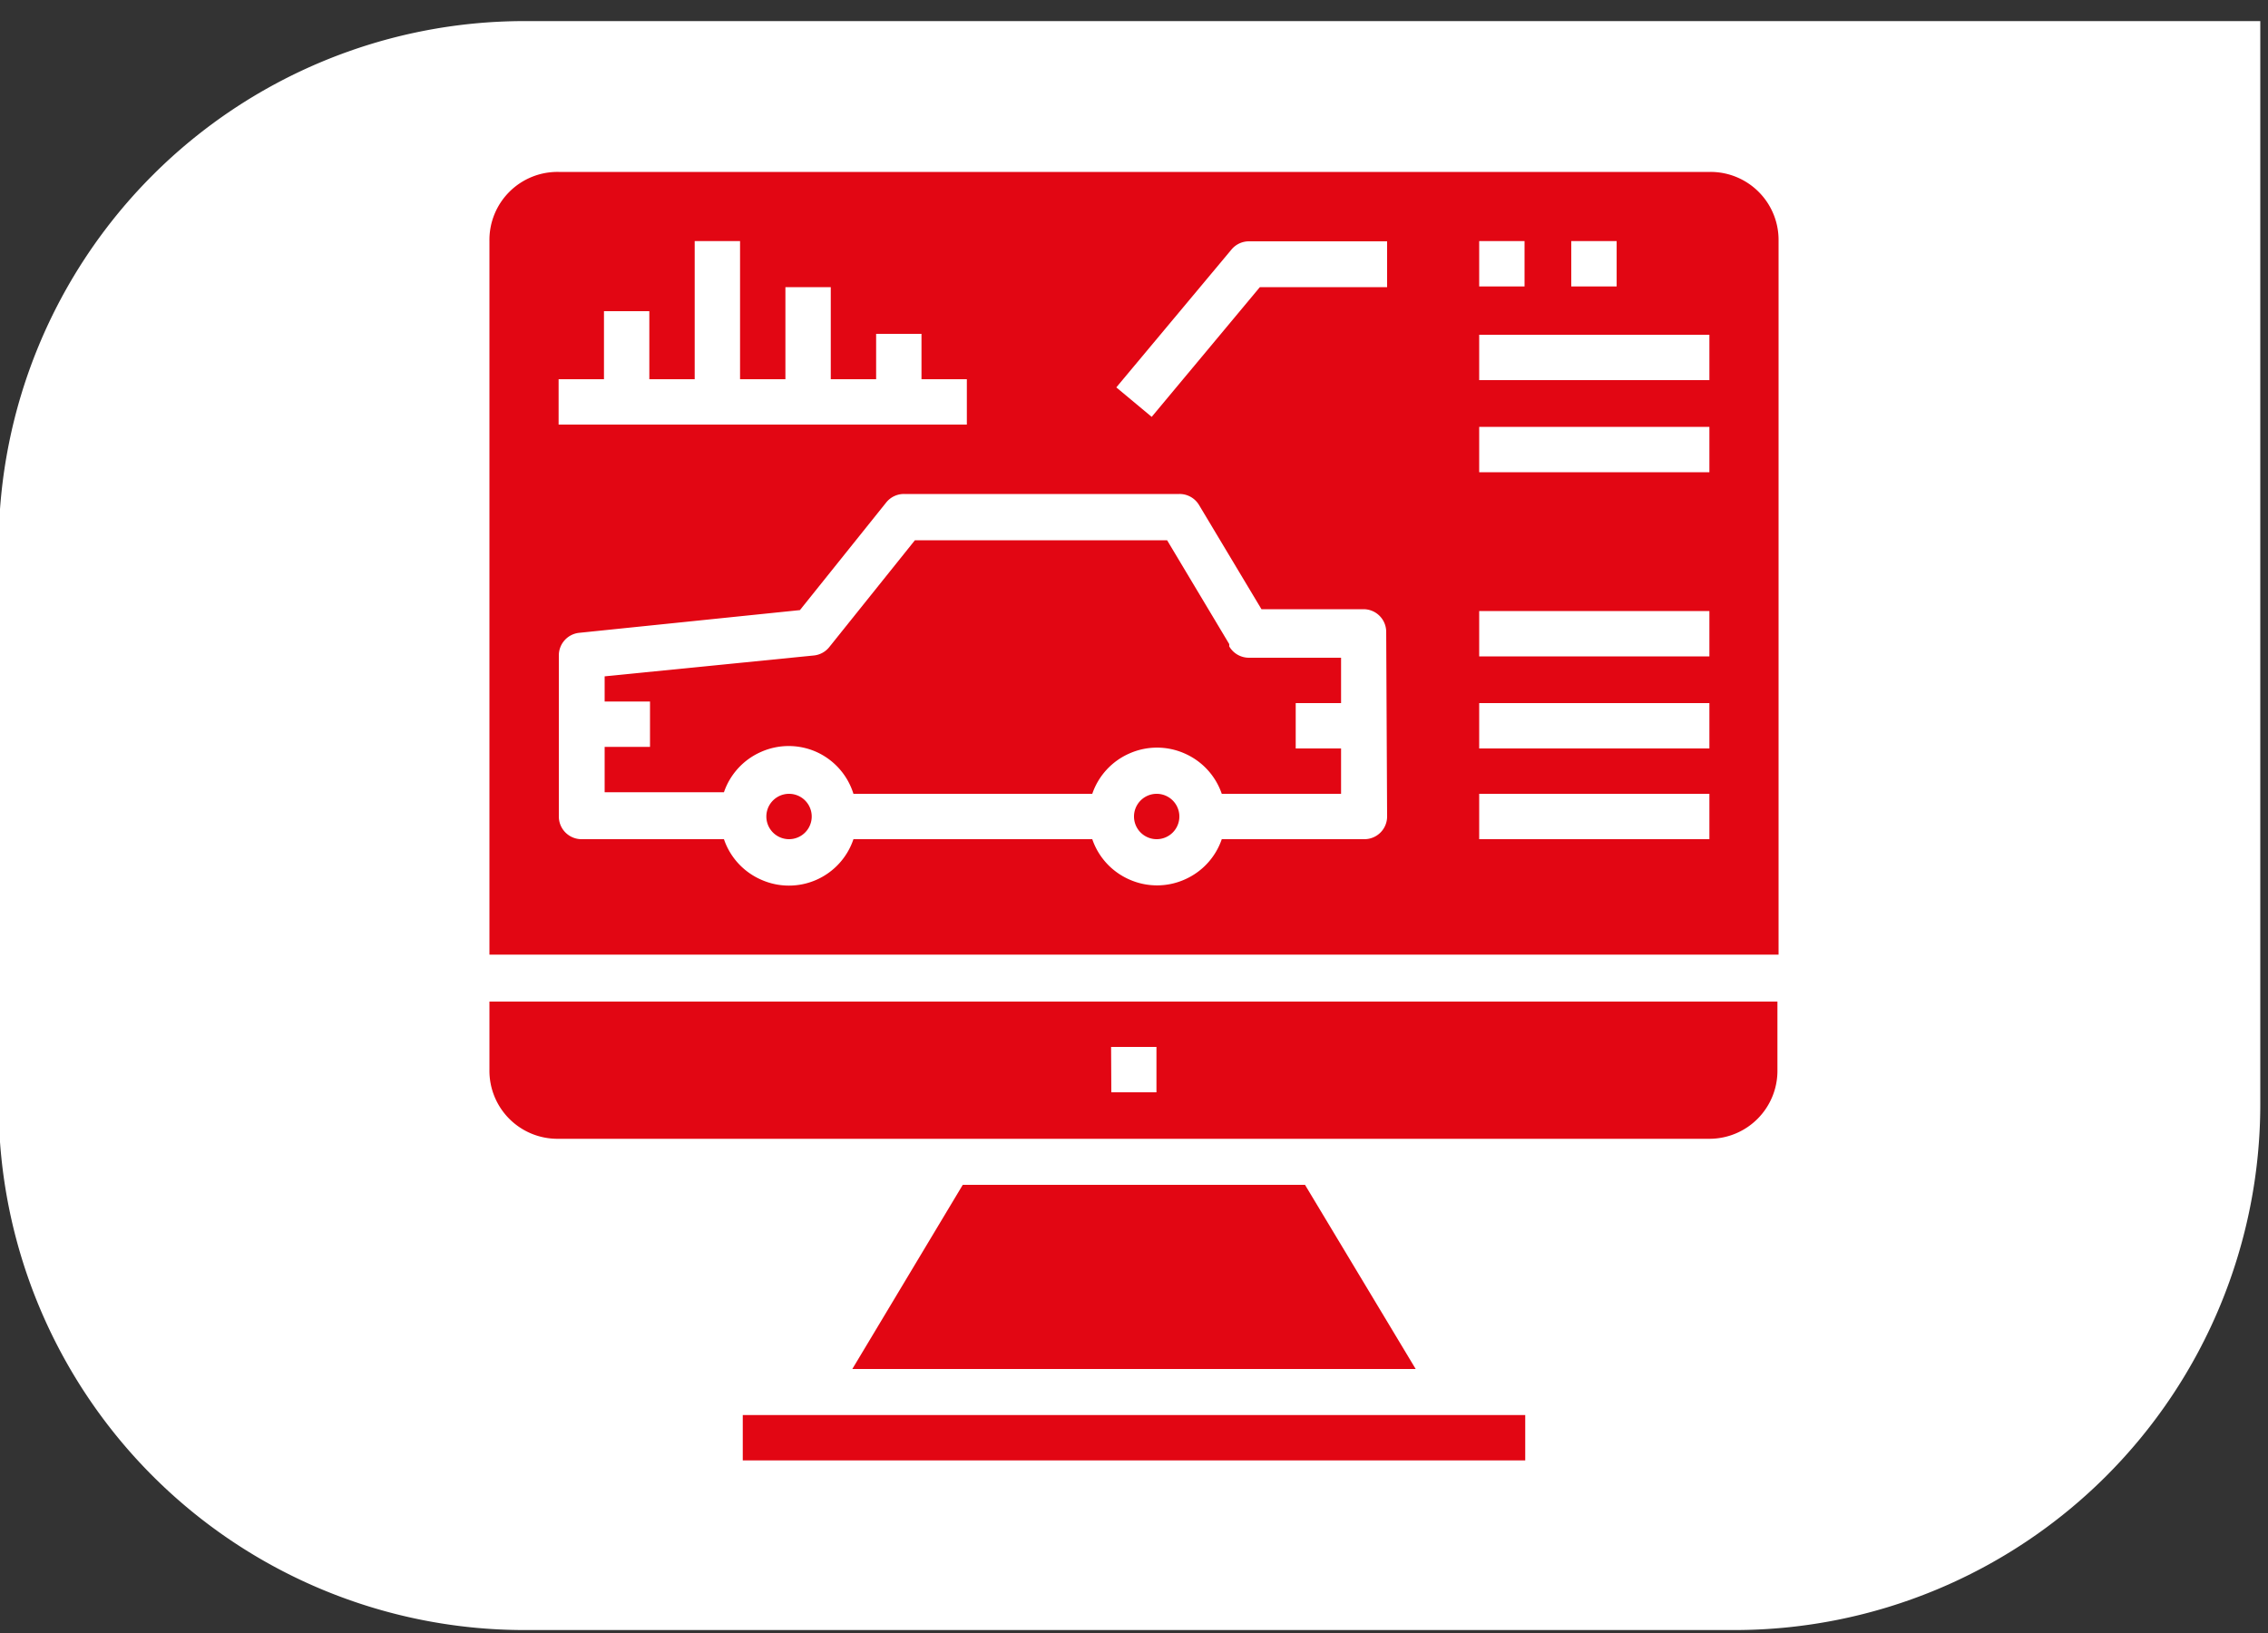
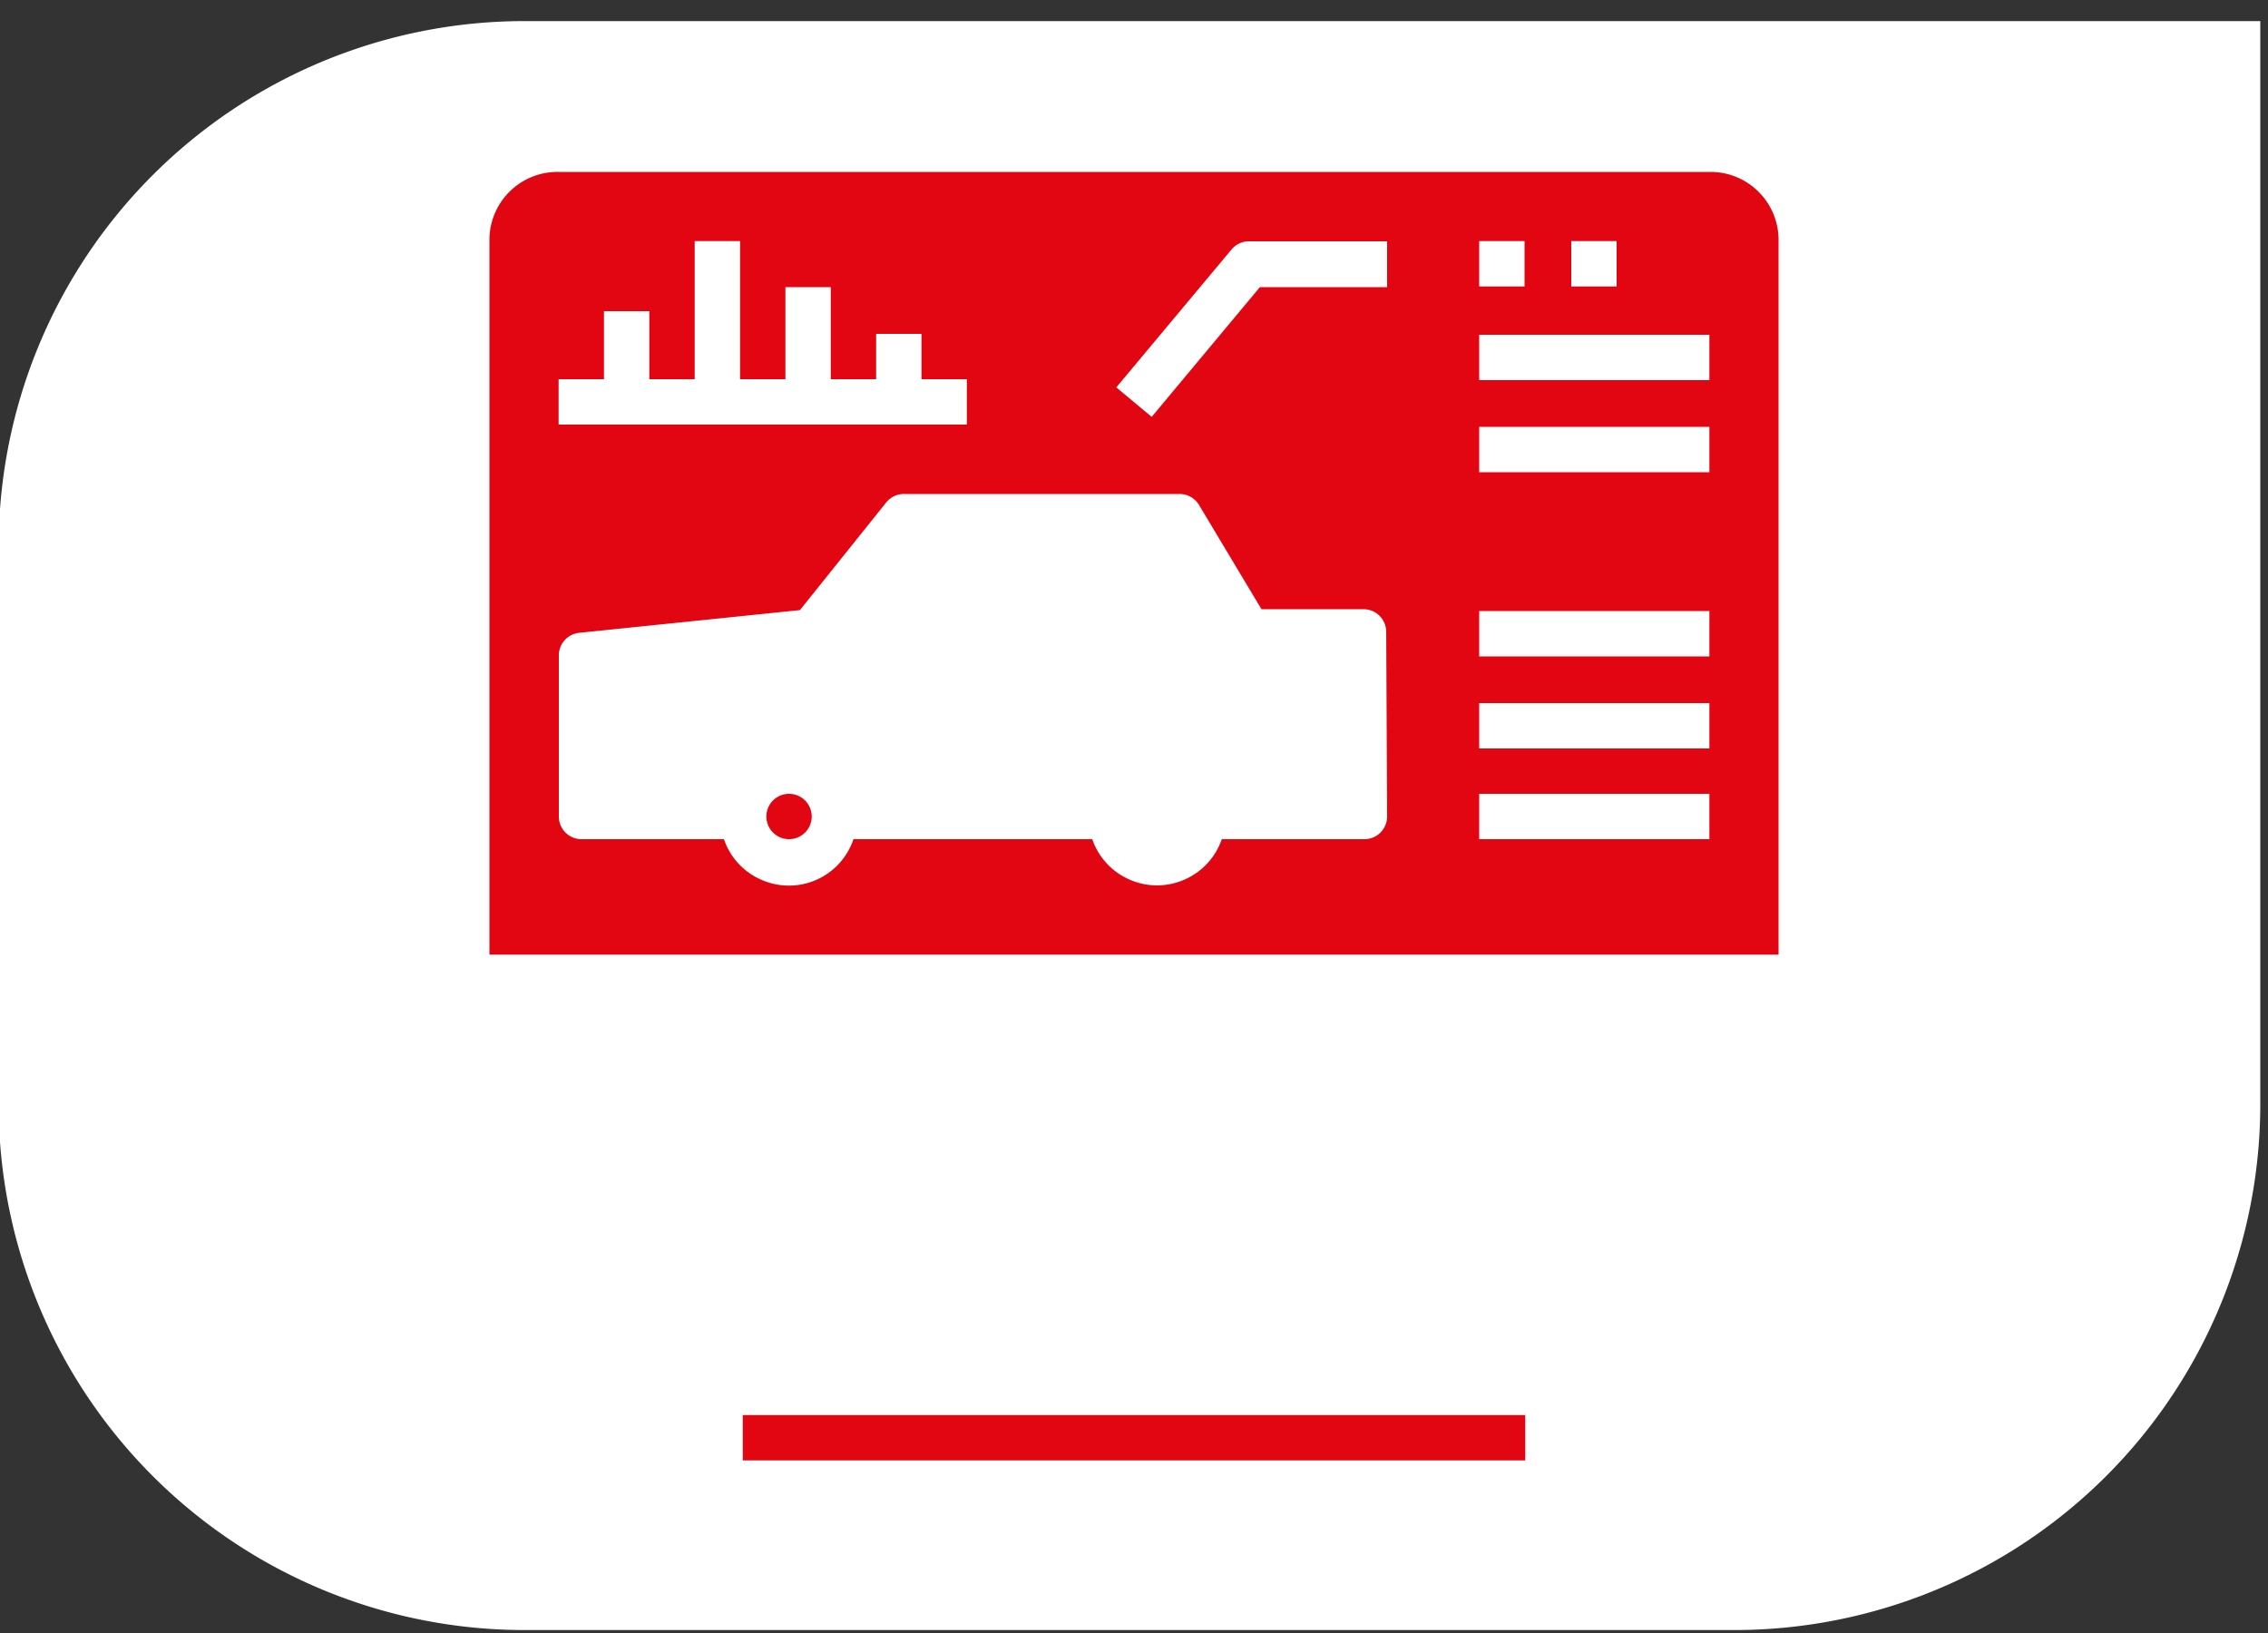
<svg xmlns="http://www.w3.org/2000/svg" id="Layer_1" data-name="Layer 1" viewBox="0 0 100 72">
  <rect x="0" y="0" width="100" height="72" fill="#333333" stroke="none" />
  <path d="M23.13.93H99.66a0,0,0,0,1,0,0V48.68A23.19,23.19,0,0,1,76.47,71.87H23.13A23.19,23.19,0,0,1-.06,48.68V24.12A23.19,23.19,0,0,1,23.13.93Z" fill="#fff" />
  <g id="diagnostic">
-     <path d="M54.2,28.4l-2.74-4.58H40.34l-3.76,4.69a1,1,0,0,1-.69.39l-9.23.92v1.11h2v2h-2v2h5.26a3,3,0,0,1,1.64-1.78,3,3,0,0,1,2.43,0A3,3,0,0,1,37.63,35H48.16a3,3,0,0,1,1.64-1.78,3,3,0,0,1,2.43,0A3,3,0,0,1,53.87,35h5.26V33h-2v-2h2v-2H55.07a1,1,0,0,1-.87-.5Z" fill="#e20613" />
-     <path d="M21.58,47.16a3,3,0,0,0,3.05,3.05H75.37a3,3,0,0,0,3-3.05v-3H21.58Zm27.41-1h2v2H49Z" fill="#e20613" />
    <path d="M35.79,36a1,1,0,1,1-1-1,1,1,0,0,1,1,1" fill="#e20613" />
-     <path d="M52,36a1,1,0,1,1-1-1,1,1,0,0,1,1,1" fill="#e20613" />
    <path d="M32.75,62.39h34.5v2H32.75Z" fill="#e20613" />
    <path d="M75.37,7.58H24.63a3,3,0,0,0-3.05,3.05V42.09H78.42V10.63a3,3,0,0,0-3-3.05Zm-6.09,3.05h2v2h-2Zm-4.06,0h2v2h-2ZM24.63,16.72h2v-3h2v3h2V10.63h2v6.09h2V12.66h2v4.06h2v-2h2v2h2v2H24.63ZM61.16,36a1,1,0,0,1-1,1H53.87a3,3,0,0,1-1.64,1.78,3,3,0,0,1-2.43,0A3,3,0,0,1,48.16,37H37.63A3,3,0,0,1,36,38.79a3,3,0,0,1-2.43,0A3,3,0,0,1,31.92,37H25.64a1,1,0,0,1-1-1V28.9a1,1,0,0,1,.91-1l9.72-1,3.8-4.74a1,1,0,0,1,.79-.38H52a1,1,0,0,1,.87.49l2.75,4.59h4.5a1,1,0,0,1,1,1Zm0-23.34H55.55l-4.77,5.72-1.56-1.3L54.3,11h0a1,1,0,0,1,.77-.36h6.09ZM75.37,37H65.22V35H75.37Zm0-4H65.22v-2H75.37Zm0-4.06H65.22v-2H75.37Zm0-8.12H65.22v-2H75.37Zm0-4.06H65.22v-2H75.37Z" fill="#e20613" />
-     <path d="M42.45,52.24l-4.87,8.12H62.42l-4.88-8.12Z" fill="#e20613" />
  </g>
</svg>